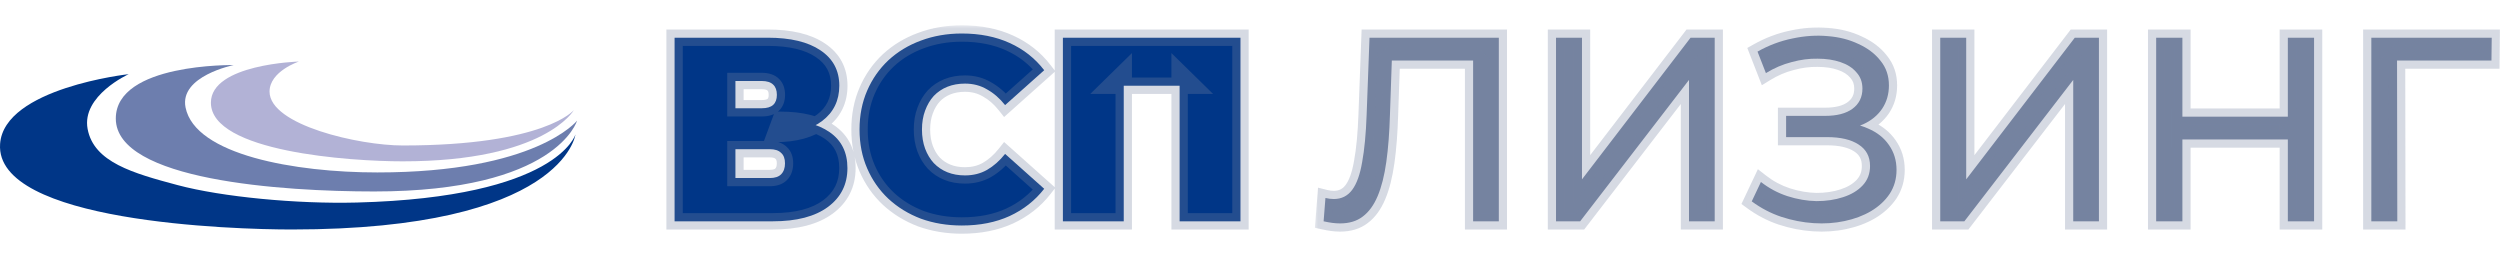
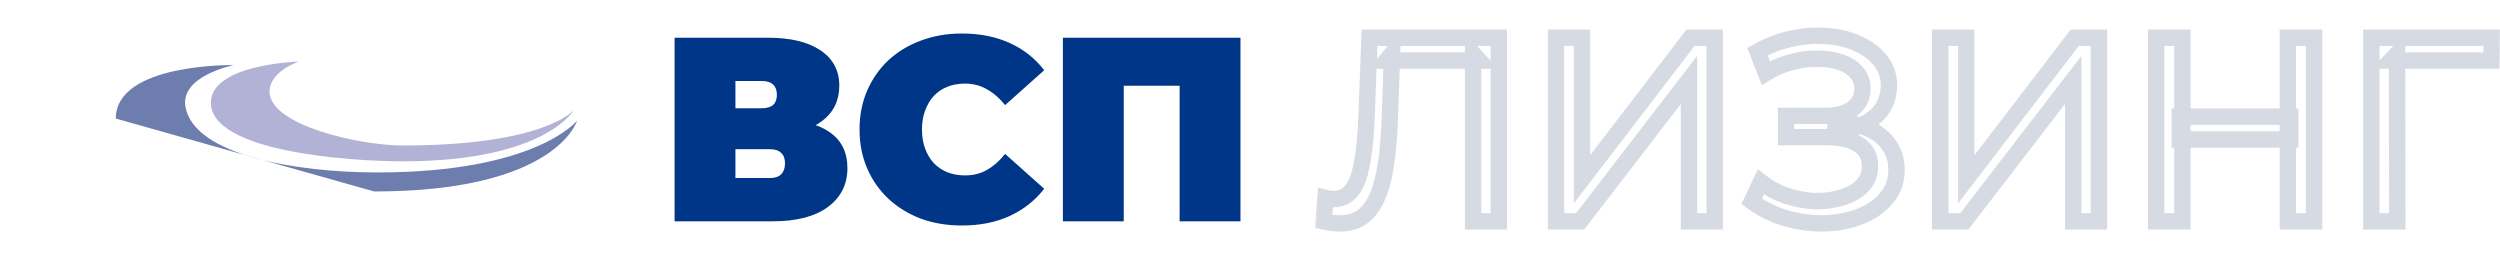
<svg xmlns="http://www.w3.org/2000/svg" width="305" height="32" viewBox="0 0 305 32" fill="none">
  <mask id="path-1-outside-1_364_9415" maskUnits="userSpaceOnUse" x="80.314" y="3" width="73" height="26" fill="#003687">
    <rect fill="white" x="80.314" y="3" width="73" height="26" />
-     <path d="M82.299 27V4.6H93.659C96.432 4.6 98.576 5.112 100.09 6.136C101.626 7.16 102.394 8.6 102.394 10.456C102.394 12.269 101.69 13.709 100.282 14.776C98.874 15.821 96.976 16.344 94.587 16.344L95.227 14.616C97.765 14.616 99.76 15.117 101.21 16.12C102.661 17.123 103.386 18.584 103.386 20.504C103.386 22.488 102.597 24.067 101.018 25.24C99.44 26.413 97.189 27 94.266 27H82.299ZM89.722 21.72H93.915C94.533 21.72 94.992 21.571 95.29 21.272C95.611 20.952 95.77 20.504 95.77 19.928C95.77 19.352 95.611 18.925 95.29 18.648C94.992 18.349 94.533 18.2 93.915 18.2H89.722V21.72ZM89.722 13.208H92.922C93.562 13.208 94.032 13.069 94.331 12.792C94.629 12.515 94.778 12.109 94.778 11.576C94.778 11.021 94.629 10.605 94.331 10.328C94.032 10.029 93.562 9.88 92.922 9.88H89.722V13.208ZM117.344 27.512C115.552 27.512 113.888 27.235 112.352 26.68C110.837 26.104 109.514 25.293 108.384 24.248C107.274 23.203 106.41 21.965 105.792 20.536C105.173 19.107 104.864 17.528 104.864 15.8C104.864 14.072 105.173 12.493 105.792 11.064C106.41 9.635 107.274 8.397 108.384 7.352C109.514 6.307 110.837 5.507 112.352 4.952C113.888 4.376 115.552 4.088 117.344 4.088C119.541 4.088 121.482 4.472 123.168 5.24C124.874 6.008 126.282 7.117 127.392 8.568L122.624 12.824C121.962 11.992 121.226 11.352 120.416 10.904C119.626 10.435 118.73 10.2 117.728 10.2C116.938 10.2 116.224 10.328 115.584 10.584C114.944 10.84 114.389 11.213 113.92 11.704C113.472 12.195 113.12 12.792 112.864 13.496C112.608 14.179 112.48 14.947 112.48 15.8C112.48 16.653 112.608 17.432 112.864 18.136C113.12 18.819 113.472 19.405 113.92 19.896C114.389 20.387 114.944 20.76 115.584 21.016C116.224 21.272 116.938 21.4 117.728 21.4C118.73 21.4 119.626 21.176 120.416 20.728C121.226 20.259 121.962 19.608 122.624 18.776L127.392 23.032C126.282 24.461 124.874 25.571 123.168 26.36C121.482 27.128 119.541 27.512 117.344 27.512ZM129.673 27V4.6H151.337V27H143.913V8.856L145.545 10.456H135.465L137.097 8.856V27H129.673Z" />
  </mask>
  <path d="M82.299 27V4.6H93.659C96.432 4.6 98.576 5.112 100.09 6.136C101.626 7.16 102.394 8.6 102.394 10.456C102.394 12.269 101.69 13.709 100.282 14.776C98.874 15.821 96.976 16.344 94.587 16.344L95.227 14.616C97.765 14.616 99.76 15.117 101.21 16.12C102.661 17.123 103.386 18.584 103.386 20.504C103.386 22.488 102.597 24.067 101.018 25.24C99.44 26.413 97.189 27 94.266 27H82.299ZM89.722 21.72H93.915C94.533 21.72 94.992 21.571 95.29 21.272C95.611 20.952 95.77 20.504 95.77 19.928C95.77 19.352 95.611 18.925 95.29 18.648C94.992 18.349 94.533 18.2 93.915 18.2H89.722V21.72ZM89.722 13.208H92.922C93.562 13.208 94.032 13.069 94.331 12.792C94.629 12.515 94.778 12.109 94.778 11.576C94.778 11.021 94.629 10.605 94.331 10.328C94.032 10.029 93.562 9.88 92.922 9.88H89.722V13.208ZM117.344 27.512C115.552 27.512 113.888 27.235 112.352 26.68C110.837 26.104 109.514 25.293 108.384 24.248C107.274 23.203 106.41 21.965 105.792 20.536C105.173 19.107 104.864 17.528 104.864 15.8C104.864 14.072 105.173 12.493 105.792 11.064C106.41 9.635 107.274 8.397 108.384 7.352C109.514 6.307 110.837 5.507 112.352 4.952C113.888 4.376 115.552 4.088 117.344 4.088C119.541 4.088 121.482 4.472 123.168 5.24C124.874 6.008 126.282 7.117 127.392 8.568L122.624 12.824C121.962 11.992 121.226 11.352 120.416 10.904C119.626 10.435 118.73 10.2 117.728 10.2C116.938 10.2 116.224 10.328 115.584 10.584C114.944 10.84 114.389 11.213 113.92 11.704C113.472 12.195 113.12 12.792 112.864 13.496C112.608 14.179 112.48 14.947 112.48 15.8C112.48 16.653 112.608 17.432 112.864 18.136C113.12 18.819 113.472 19.405 113.92 19.896C114.389 20.387 114.944 20.76 115.584 21.016C116.224 21.272 116.938 21.4 117.728 21.4C118.73 21.4 119.626 21.176 120.416 20.728C121.226 20.259 121.962 19.608 122.624 18.776L127.392 23.032C126.282 24.461 124.874 25.571 123.168 26.36C121.482 27.128 119.541 27.512 117.344 27.512ZM129.673 27V4.6H151.337V27H143.913V8.856L145.545 10.456H135.465L137.097 8.856V27H129.673Z" fill="#003687" />
-   <path d="M82.299 27H81.299V28H82.299V27ZM82.299 4.6V3.6H81.299V4.6H82.299ZM100.09 6.136L99.53 6.964L99.536 6.968L100.09 6.136ZM100.282 14.776L100.879 15.579L100.886 15.573L100.282 14.776ZM94.587 16.344L93.649 15.997L93.15 17.344H94.587V16.344ZM95.227 14.616V13.616H94.53L94.289 14.269L95.227 14.616ZM101.21 16.12L101.779 15.297L101.779 15.297L101.21 16.12ZM89.722 21.72H88.722V22.72H89.722V21.72ZM95.29 21.272L95.998 21.979L95.998 21.979L95.29 21.272ZM95.29 18.648L94.583 19.355L94.609 19.38L94.635 19.404L95.29 18.648ZM89.722 18.2V17.2H88.722V18.2H89.722ZM89.722 13.208H88.722V14.208H89.722V13.208ZM94.331 12.792L93.65 12.059L93.65 12.059L94.331 12.792ZM94.331 10.328L93.623 11.035L93.636 11.048L93.65 11.061L94.331 10.328ZM89.722 9.88V8.88H88.722V9.88H89.722ZM83.299 27V4.6H81.299V27H83.299ZM82.299 5.6H93.659V3.6H82.299V5.6ZM93.659 5.6C96.329 5.6 98.246 6.096 99.53 6.964L100.651 5.308C98.905 4.128 96.535 3.6 93.659 3.6V5.6ZM99.536 6.968C100.792 7.805 101.394 8.932 101.394 10.456H103.394C103.394 8.268 102.461 6.515 100.645 5.304L99.536 6.968ZM101.394 10.456C101.394 11.966 100.829 13.107 99.679 13.979L100.886 15.573C102.552 14.312 103.394 12.573 103.394 10.456H101.394ZM99.686 13.973C98.504 14.851 96.838 15.344 94.587 15.344V17.344C97.114 17.344 99.245 16.791 100.879 15.579L99.686 13.973ZM95.524 16.691L96.164 14.963L94.289 14.269L93.649 15.997L95.524 16.691ZM95.227 15.616C97.647 15.616 99.417 16.096 100.642 16.943L101.779 15.297C100.103 14.139 97.883 13.616 95.227 13.616V15.616ZM100.642 16.943C101.795 17.74 102.386 18.878 102.386 20.504H104.386C104.386 18.29 103.527 16.505 101.779 15.297L100.642 16.943ZM102.386 20.504C102.386 22.175 101.744 23.455 100.422 24.437L101.615 26.043C103.45 24.679 104.386 22.801 104.386 20.504H102.386ZM100.422 24.437C99.081 25.434 97.074 26 94.266 26V28C97.305 28 99.798 27.393 101.615 26.043L100.422 24.437ZM94.266 26H82.299V28H94.266V26ZM89.722 22.72H93.915V20.72H89.722V22.72ZM93.915 22.72C94.675 22.72 95.439 22.537 95.998 21.979L94.583 20.565C94.544 20.604 94.391 20.72 93.915 20.72V22.72ZM95.998 21.979C96.553 21.424 96.77 20.693 96.77 19.928H94.77C94.77 20.315 94.668 20.48 94.583 20.565L95.998 21.979ZM96.77 19.928C96.77 19.172 96.556 18.421 95.945 17.892L94.635 19.404C94.665 19.429 94.77 19.532 94.77 19.928H96.77ZM95.998 17.941C95.439 17.383 94.675 17.2 93.915 17.2V19.2C94.391 19.2 94.544 19.316 94.583 19.355L95.998 17.941ZM93.915 17.2H89.722V19.2H93.915V17.2ZM88.722 18.2V21.72H90.722V18.2H88.722ZM89.722 14.208H92.922V12.208H89.722V14.208ZM92.922 14.208C93.677 14.208 94.446 14.049 95.011 13.525L93.65 12.059C93.617 12.089 93.448 12.208 92.922 12.208V14.208ZM95.011 13.525C95.571 13.005 95.778 12.297 95.778 11.576H93.778C93.778 11.922 93.687 12.025 93.65 12.059L95.011 13.525ZM95.778 11.576C95.778 10.847 95.579 10.123 95.011 9.595L93.65 11.061C93.679 11.088 93.778 11.195 93.778 11.576H95.778ZM95.038 9.621C94.474 9.057 93.693 8.88 92.922 8.88V10.88C93.432 10.88 93.59 11.001 93.623 11.035L95.038 9.621ZM92.922 8.88H89.722V10.88H92.922V8.88ZM88.722 9.88V13.208H90.722V9.88H88.722ZM112.352 26.68L111.996 27.615L112.004 27.618L112.012 27.621L112.352 26.68ZM108.384 24.248L107.698 24.976L107.705 24.982L108.384 24.248ZM105.792 20.536L104.874 20.933L104.874 20.933L105.792 20.536ZM105.792 11.064L104.874 10.667L104.874 10.667L105.792 11.064ZM108.384 7.352L107.705 6.618L107.698 6.624L108.384 7.352ZM112.352 4.952L112.696 5.891L112.703 5.888L112.352 4.952ZM123.168 5.24L122.753 6.15L122.757 6.152L123.168 5.24ZM127.392 8.568L128.058 9.314L128.749 8.697L128.186 7.961L127.392 8.568ZM122.624 12.824L121.841 13.446L122.5 14.275L123.29 13.57L122.624 12.824ZM120.416 10.904L119.905 11.764L119.918 11.772L119.932 11.779L120.416 10.904ZM115.584 10.584L115.955 11.512L115.955 11.512L115.584 10.584ZM113.92 11.704L113.197 11.013L113.189 11.021L113.181 11.03L113.92 11.704ZM112.864 13.496L113.8 13.847L113.803 13.838L112.864 13.496ZM112.864 18.136L111.924 18.478L111.927 18.487L112.864 18.136ZM113.92 19.896L113.181 20.57L113.189 20.579L113.197 20.587L113.92 19.896ZM115.584 21.016L115.212 21.945L115.212 21.945L115.584 21.016ZM120.416 20.728L120.909 21.598L120.917 21.593L120.416 20.728ZM122.624 18.776L123.29 18.03L122.5 17.325L121.841 18.154L122.624 18.776ZM127.392 23.032L128.182 23.645L128.754 22.908L128.058 22.286L127.392 23.032ZM123.168 26.36L123.582 27.27L123.587 27.268L123.168 26.36ZM117.344 26.512C115.656 26.512 114.108 26.251 112.691 25.739L112.012 27.621C113.667 28.218 115.447 28.512 117.344 28.512V26.512ZM112.707 25.745C111.306 25.212 110.094 24.468 109.063 23.514L107.705 24.982C108.934 26.119 110.368 26.996 111.996 27.615L112.707 25.745ZM109.07 23.52C108.061 22.57 107.275 21.446 106.709 20.139L104.874 20.933C105.545 22.485 106.487 23.835 107.698 24.976L109.07 23.52ZM106.709 20.139C106.151 18.848 105.864 17.406 105.864 15.8H103.864C103.864 17.65 104.195 19.365 104.874 20.933L106.709 20.139ZM105.864 15.8C105.864 14.194 106.151 12.752 106.709 11.461L104.874 10.667C104.195 12.235 103.864 13.95 103.864 15.8H105.864ZM106.709 11.461C107.275 10.154 108.061 9.03 109.07 8.08L107.698 6.624C106.487 7.765 105.545 9.115 104.874 10.667L106.709 11.461ZM109.063 8.086C110.092 7.135 111.299 6.402 112.696 5.891L112.008 4.013C110.375 4.611 108.937 5.478 107.705 6.618L109.063 8.086ZM112.703 5.888C114.117 5.358 115.661 5.088 117.344 5.088V3.088C115.443 3.088 113.659 3.394 112.001 4.016L112.703 5.888ZM117.344 5.088C119.424 5.088 121.22 5.451 122.753 6.15L123.582 4.33C121.745 3.493 119.658 3.088 117.344 3.088V5.088ZM122.757 6.152C124.317 6.854 125.591 7.86 126.597 9.175L128.186 7.961C126.973 6.375 125.432 5.162 123.578 4.328L122.757 6.152ZM126.726 7.822L121.958 12.078L123.29 13.57L128.058 9.314L126.726 7.822ZM123.407 12.202C122.675 11.282 121.841 10.549 120.899 10.029L119.932 11.779C120.612 12.155 121.25 12.702 121.841 13.446L123.407 12.202ZM120.927 10.044C119.969 9.475 118.893 9.2 117.728 9.2V11.2C118.568 11.2 119.284 11.395 119.905 11.764L120.927 10.044ZM117.728 9.2C116.829 9.2 115.986 9.346 115.212 9.656L115.955 11.512C116.461 11.31 117.047 11.2 117.728 11.2V9.2ZM115.212 9.656C114.442 9.964 113.767 10.417 113.197 11.013L114.642 12.395C115.011 12.009 115.446 11.716 115.955 11.512L115.212 9.656ZM113.181 11.03C112.634 11.629 112.219 12.343 111.924 13.154L113.803 13.838C114.02 13.241 114.309 12.761 114.658 12.378L113.181 11.03ZM111.927 13.145C111.623 13.957 111.48 14.847 111.48 15.8H113.48C113.48 15.046 113.593 14.4 113.8 13.847L111.927 13.145ZM111.48 15.8C111.48 16.754 111.623 17.65 111.924 18.478L113.803 17.794C113.592 17.214 113.48 16.553 113.48 15.8H111.48ZM111.927 18.487C112.224 19.277 112.639 19.977 113.181 20.57L114.658 19.222C114.304 18.834 114.016 18.36 113.8 17.785L111.927 18.487ZM113.197 20.587C113.767 21.183 114.442 21.636 115.212 21.945L115.955 20.087C115.446 19.884 115.011 19.591 114.642 19.205L113.197 20.587ZM115.212 21.945C115.986 22.254 116.829 22.4 117.728 22.4V20.4C117.047 20.4 116.461 20.29 115.955 20.087L115.212 21.945ZM117.728 22.4C118.885 22.4 119.954 22.14 120.909 21.598L119.922 19.858C119.299 20.212 118.576 20.4 117.728 20.4V22.4ZM120.917 21.593C121.849 21.053 122.678 20.315 123.407 19.398L121.841 18.154C121.247 18.901 120.603 19.464 119.915 19.863L120.917 21.593ZM121.958 19.522L126.726 23.778L128.058 22.286L123.29 18.03L121.958 19.522ZM126.602 22.419C125.594 23.717 124.315 24.727 122.748 25.452L123.587 27.268C125.433 26.414 126.97 25.206 128.182 23.645L126.602 22.419ZM122.753 25.45C121.22 26.149 119.424 26.512 117.344 26.512V28.512C119.658 28.512 121.745 28.107 123.582 27.27L122.753 25.45ZM129.673 27H128.673V28H129.673V27ZM129.673 4.6V3.6H128.673V4.6H129.673ZM151.337 4.6H152.337V3.6H151.337V4.6ZM151.337 27V28H152.337V27H151.337ZM143.913 27H142.913V28H143.913V27ZM143.913 8.856L144.614 8.142L142.913 6.475V8.856H143.913ZM145.545 10.456V11.456H147.994L146.246 9.742L145.545 10.456ZM135.465 10.456L134.765 9.742L133.017 11.456H135.465V10.456ZM137.097 8.856H138.097V6.475L136.397 8.142L137.097 8.856ZM137.097 27V28H138.097V27H137.097ZM130.673 27V4.6H128.673V27H130.673ZM129.673 5.6H151.337V3.6H129.673V5.6ZM150.337 4.6V27H152.337V4.6H150.337ZM151.337 26H143.913V28H151.337V26ZM144.913 27V8.856H142.913V27H144.913ZM143.213 9.57L144.845 11.17L146.246 9.742L144.614 8.142L143.213 9.57ZM145.545 9.456H135.465V11.456H145.545V9.456ZM136.166 11.17L137.798 9.57L136.397 8.142L134.765 9.742L136.166 11.17ZM136.097 8.856V27H138.097V8.856H136.097ZM137.097 26H129.673V28H137.097V26Z" fill="#7583A0" fill-opacity="0.3" mask="url(#path-1-outside-1_364_9415)" />
  <mask id="path-3-outside-2_364_9415" maskUnits="userSpaceOnUse" x="160.314" y="3" width="145" height="26" fill="#003687">
    <rect fill="white" x="160.314" y="3" width="145" height="26" />
    <path d="M163.496 27.256C163.176 27.256 162.856 27.235 162.536 27.192C162.216 27.149 161.864 27.085 161.48 27L161.704 24.152C162.046 24.237 162.387 24.28 162.728 24.28C163.667 24.28 164.414 23.907 164.968 23.16C165.523 22.413 165.928 21.283 166.184 19.768C166.462 18.253 166.643 16.344 166.728 14.04L167.08 4.6H182.856V27H179.72V6.552L180.488 7.384H169.128L169.832 6.52L169.576 13.944C169.512 16.163 169.363 18.104 169.128 19.768C168.894 21.432 168.542 22.819 168.072 23.928C167.603 25.037 166.995 25.869 166.248 26.424C165.523 26.979 164.606 27.256 163.496 27.256ZM189.834 27V4.6H193.002V21.88L206.25 4.6H209.194V27H206.058V9.752L192.778 27H189.834ZM213.713 24.568L214.833 22.2C215.815 22.968 216.892 23.544 218.065 23.928C219.26 24.312 220.444 24.515 221.617 24.536C222.791 24.536 223.868 24.376 224.849 24.056C225.852 23.736 226.652 23.256 227.249 22.616C227.847 21.976 228.145 21.187 228.145 20.248C228.145 19.096 227.676 18.221 226.737 17.624C225.82 17.027 224.54 16.728 222.897 16.728H217.905V14.136H222.673C224.103 14.136 225.212 13.848 226.001 13.272C226.812 12.675 227.217 11.853 227.217 10.808C227.217 10.019 226.972 9.357 226.481 8.824C226.012 8.269 225.361 7.853 224.529 7.576C223.719 7.299 222.791 7.16 221.745 7.16C220.721 7.139 219.665 7.277 218.577 7.576C217.489 7.853 216.444 8.301 215.441 8.92L214.417 6.296C215.783 5.528 217.201 4.995 218.673 4.696C220.167 4.376 221.607 4.28 222.993 4.408C224.38 4.515 225.628 4.835 226.737 5.368C227.868 5.88 228.764 6.563 229.425 7.416C230.108 8.248 230.449 9.251 230.449 10.424C230.449 11.491 230.172 12.44 229.617 13.272C229.063 14.083 228.295 14.712 227.313 15.16C226.332 15.587 225.191 15.8 223.889 15.8L224.017 14.936C225.511 14.936 226.801 15.181 227.889 15.672C228.999 16.141 229.852 16.813 230.449 17.688C231.068 18.563 231.377 19.576 231.377 20.728C231.377 21.816 231.1 22.787 230.545 23.64C229.991 24.472 229.233 25.176 228.273 25.752C227.335 26.307 226.257 26.712 225.041 26.968C223.847 27.224 222.588 27.309 221.265 27.224C219.943 27.139 218.631 26.883 217.329 26.456C216.049 26.029 214.844 25.4 213.713 24.568ZM236.709 27V4.6H239.877V21.88L253.125 4.6H256.069V27H252.933V9.752L239.653 27H236.709ZM279.116 4.6H282.316V27H279.116V4.6ZM266.252 27H263.052V4.6H266.252V27ZM279.404 17.016H265.932V14.232H279.404V17.016ZM289.302 27V4.6H303.99L303.958 7.384H291.67L292.438 6.584L292.47 27H289.302Z" />
  </mask>
-   <path d="M163.496 27.256C163.176 27.256 162.856 27.235 162.536 27.192C162.216 27.149 161.864 27.085 161.48 27L161.704 24.152C162.046 24.237 162.387 24.28 162.728 24.28C163.667 24.28 164.414 23.907 164.968 23.16C165.523 22.413 165.928 21.283 166.184 19.768C166.462 18.253 166.643 16.344 166.728 14.04L167.08 4.6H182.856V27H179.72V6.552L180.488 7.384H169.128L169.832 6.52L169.576 13.944C169.512 16.163 169.363 18.104 169.128 19.768C168.894 21.432 168.542 22.819 168.072 23.928C167.603 25.037 166.995 25.869 166.248 26.424C165.523 26.979 164.606 27.256 163.496 27.256ZM189.834 27V4.6H193.002V21.88L206.25 4.6H209.194V27H206.058V9.752L192.778 27H189.834ZM213.713 24.568L214.833 22.2C215.815 22.968 216.892 23.544 218.065 23.928C219.26 24.312 220.444 24.515 221.617 24.536C222.791 24.536 223.868 24.376 224.849 24.056C225.852 23.736 226.652 23.256 227.249 22.616C227.847 21.976 228.145 21.187 228.145 20.248C228.145 19.096 227.676 18.221 226.737 17.624C225.82 17.027 224.54 16.728 222.897 16.728H217.905V14.136H222.673C224.103 14.136 225.212 13.848 226.001 13.272C226.812 12.675 227.217 11.853 227.217 10.808C227.217 10.019 226.972 9.357 226.481 8.824C226.012 8.269 225.361 7.853 224.529 7.576C223.719 7.299 222.791 7.16 221.745 7.16C220.721 7.139 219.665 7.277 218.577 7.576C217.489 7.853 216.444 8.301 215.441 8.92L214.417 6.296C215.783 5.528 217.201 4.995 218.673 4.696C220.167 4.376 221.607 4.28 222.993 4.408C224.38 4.515 225.628 4.835 226.737 5.368C227.868 5.88 228.764 6.563 229.425 7.416C230.108 8.248 230.449 9.251 230.449 10.424C230.449 11.491 230.172 12.44 229.617 13.272C229.063 14.083 228.295 14.712 227.313 15.16C226.332 15.587 225.191 15.8 223.889 15.8L224.017 14.936C225.511 14.936 226.801 15.181 227.889 15.672C228.999 16.141 229.852 16.813 230.449 17.688C231.068 18.563 231.377 19.576 231.377 20.728C231.377 21.816 231.1 22.787 230.545 23.64C229.991 24.472 229.233 25.176 228.273 25.752C227.335 26.307 226.257 26.712 225.041 26.968C223.847 27.224 222.588 27.309 221.265 27.224C219.943 27.139 218.631 26.883 217.329 26.456C216.049 26.029 214.844 25.4 213.713 24.568ZM236.709 27V4.6H239.877V21.88L253.125 4.6H256.069V27H252.933V9.752L239.653 27H236.709ZM279.116 4.6H282.316V27H279.116V4.6ZM266.252 27H263.052V4.6H266.252V27ZM279.404 17.016H265.932V14.232H279.404V17.016ZM289.302 27V4.6H303.99L303.958 7.384H291.67L292.438 6.584L292.47 27H289.302Z" fill="#7583A0" />
  <path d="M162.536 27.192L162.669 26.201L162.669 26.201L162.536 27.192ZM161.48 27L160.484 26.922L160.415 27.788L161.264 27.976L161.48 27ZM161.704 24.152L161.947 23.182L160.8 22.895L160.708 24.074L161.704 24.152ZM164.968 23.16L165.771 23.756L165.771 23.756L164.968 23.16ZM166.184 19.768L165.201 19.588L165.198 19.601L166.184 19.768ZM166.728 14.04L165.729 14.003L165.729 14.003L166.728 14.04ZM167.08 4.6V3.6H166.117L166.081 4.563L167.08 4.6ZM182.856 4.6H183.856V3.6H182.856V4.6ZM182.856 27V28H183.856V27H182.856ZM179.72 27H178.72V28H179.72V27ZM179.72 6.552L180.455 5.874L178.72 3.994V6.552H179.72ZM180.488 7.384V8.384H182.772L181.223 6.706L180.488 7.384ZM169.128 7.384L168.353 6.752L167.024 8.384H169.128V7.384ZM169.832 6.52L170.832 6.554L170.934 3.585L169.057 5.888L169.832 6.52ZM169.576 13.944L168.577 13.909L168.577 13.915L169.576 13.944ZM169.128 19.768L168.138 19.628L168.138 19.628L169.128 19.768ZM168.072 23.928L168.993 24.318L168.072 23.928ZM166.248 26.424L165.652 25.621L165.641 25.63L166.248 26.424ZM163.496 26.256C163.221 26.256 162.945 26.238 162.669 26.201L162.404 28.183C162.768 28.232 163.132 28.256 163.496 28.256V26.256ZM162.669 26.201C162.382 26.163 162.059 26.104 161.697 26.024L161.264 27.976C161.67 28.067 162.05 28.136 162.404 28.183L162.669 26.201ZM162.477 27.078L162.701 24.23L160.708 24.074L160.484 26.922L162.477 27.078ZM161.462 25.122C161.88 25.227 162.303 25.28 162.728 25.28V23.28C162.471 23.28 162.211 23.248 161.947 23.182L161.462 25.122ZM162.728 25.28C163.98 25.28 165.026 24.76 165.771 23.756L164.166 22.564C163.802 23.054 163.354 23.28 162.728 23.28V25.28ZM165.771 23.756C166.462 22.826 166.903 21.516 167.17 19.935L165.198 19.601C164.954 21.05 164.584 22.001 164.166 22.564L165.771 23.756ZM167.168 19.948C167.457 18.369 167.641 16.408 167.728 14.077L165.729 14.003C165.645 16.28 165.466 18.137 165.201 19.588L167.168 19.948ZM167.728 14.077L168.08 4.637L166.081 4.563L165.729 14.003L167.728 14.077ZM167.08 5.6H182.856V3.6H167.08V5.6ZM181.856 4.6V27H183.856V4.6H181.856ZM182.856 26H179.72V28H182.856V26ZM180.72 27V6.552H178.72V27H180.72ZM178.986 7.23L179.754 8.062L181.223 6.706L180.455 5.874L178.986 7.23ZM180.488 6.384H169.128V8.384H180.488V6.384ZM169.904 8.016L170.608 7.152L169.057 5.888L168.353 6.752L169.904 8.016ZM168.833 6.486L168.577 13.909L170.576 13.979L170.832 6.554L168.833 6.486ZM168.577 13.915C168.514 16.108 168.366 18.011 168.138 19.628L170.119 19.908C170.36 18.197 170.511 16.218 170.576 13.973L168.577 13.915ZM168.138 19.628C167.911 21.238 167.577 22.534 167.151 23.538L168.993 24.318C169.507 23.104 169.876 21.627 170.119 19.908L168.138 19.628ZM167.151 23.538C166.732 24.531 166.219 25.2 165.652 25.621L166.845 27.227C167.771 26.539 168.475 25.544 168.993 24.318L167.151 23.538ZM165.641 25.63C165.125 26.024 164.435 26.256 163.496 26.256V28.256C164.777 28.256 165.921 27.933 166.856 27.218L165.641 25.63ZM189.834 27H188.834V28H189.834V27ZM189.834 4.6V3.6H188.834V4.6H189.834ZM193.002 4.6H194.002V3.6H193.002V4.6ZM193.002 21.88H192.002V24.828L193.795 22.488L193.002 21.88ZM206.25 4.6V3.6H205.756L205.456 3.992L206.25 4.6ZM209.194 4.6H210.194V3.6H209.194V4.6ZM209.194 27V28H210.194V27H209.194ZM206.058 27H205.058V28H206.058V27ZM206.058 9.752H207.058V6.814L205.265 9.142L206.058 9.752ZM192.778 27V28H193.27L193.57 27.61L192.778 27ZM190.834 27V4.6H188.834V27H190.834ZM189.834 5.6H193.002V3.6H189.834V5.6ZM192.002 4.6V21.88H194.002V4.6H192.002ZM193.795 22.488L207.043 5.208L205.456 3.992L192.208 21.272L193.795 22.488ZM206.25 5.6H209.194V3.6H206.25V5.6ZM208.194 4.6V27H210.194V4.6H208.194ZM209.194 26H206.058V28H209.194V26ZM207.058 27V9.752H205.058V27H207.058ZM205.265 9.142L191.985 26.39L193.57 27.61L206.85 10.362L205.265 9.142ZM192.778 26H189.834V28H192.778V26ZM213.713 24.568L212.809 24.14L212.457 24.885L213.121 25.373L213.713 24.568ZM214.833 22.2L215.45 21.413L214.464 20.641L213.929 21.772L214.833 22.2ZM218.065 23.928L217.754 24.878L217.759 24.88L218.065 23.928ZM221.617 24.536L221.599 25.536L221.608 25.536H221.617V24.536ZM224.849 24.056L224.545 23.103L224.539 23.105L224.849 24.056ZM226.737 17.624L226.192 18.462L226.201 18.468L226.737 17.624ZM217.905 16.728H216.905V17.728H217.905V16.728ZM217.905 14.136V13.136H216.905V14.136H217.905ZM226.001 13.272L226.591 14.08L226.595 14.077L226.001 13.272ZM226.481 8.824L225.718 9.47L225.731 9.486L225.746 9.501L226.481 8.824ZM224.529 7.576L224.206 8.522L224.213 8.525L224.529 7.576ZM221.745 7.16L221.725 8.16L221.735 8.16H221.745V7.16ZM218.577 7.576L218.824 8.545L218.833 8.543L218.842 8.54L218.577 7.576ZM215.441 8.92L214.51 9.284L214.946 10.401L215.967 9.771L215.441 8.92ZM214.417 6.296L213.927 5.424L213.17 5.85L213.486 6.66L214.417 6.296ZM218.673 4.696L218.872 5.676L218.883 5.674L218.673 4.696ZM222.993 4.408L222.902 5.404L222.909 5.404L222.917 5.405L222.993 4.408ZM226.737 5.368L226.304 6.269L226.314 6.274L226.325 6.279L226.737 5.368ZM229.425 7.416L228.635 8.029L228.644 8.04L228.652 8.05L229.425 7.416ZM229.617 13.272L230.443 13.837L230.45 13.827L229.617 13.272ZM227.313 15.16L227.712 16.077L227.72 16.073L227.729 16.07L227.313 15.16ZM223.889 15.8L222.9 15.653L222.73 16.8H223.889V15.8ZM224.017 14.936V13.936H223.155L223.028 14.79L224.017 14.936ZM227.889 15.672L227.478 16.584L227.489 16.588L227.5 16.593L227.889 15.672ZM230.449 17.688L229.624 18.252L229.628 18.259L229.633 18.265L230.449 17.688ZM230.545 23.64L231.378 24.195L231.384 24.185L230.545 23.64ZM228.273 25.752L228.782 26.613L228.788 26.61L228.273 25.752ZM225.041 26.968L224.835 25.989L224.832 25.99L225.041 26.968ZM221.265 27.224L221.201 28.222L221.265 27.224ZM217.329 26.456L217.013 27.405L217.018 27.406L217.329 26.456ZM214.617 24.996L215.737 22.628L213.929 21.772L212.809 24.14L214.617 24.996ZM214.217 22.988C215.289 23.826 216.47 24.458 217.754 24.878L218.376 22.978C217.315 22.63 216.34 22.11 215.45 21.413L214.217 22.988ZM217.759 24.88C219.041 25.292 220.322 25.513 221.599 25.536L221.636 23.536C220.567 23.517 219.479 23.332 218.371 22.976L217.759 24.88ZM221.617 25.536C222.882 25.536 224.065 25.363 225.159 25.007L224.539 23.105C223.671 23.389 222.7 23.536 221.617 23.536V25.536ZM225.153 25.009C226.286 24.647 227.245 24.087 227.981 23.298L226.518 21.934C226.059 22.425 225.418 22.825 224.545 23.103L225.153 25.009ZM227.981 23.298C228.764 22.459 229.145 21.42 229.145 20.248H227.145C227.145 20.953 226.93 21.493 226.518 21.934L227.981 23.298ZM229.145 20.248C229.145 18.769 228.514 17.569 227.274 16.78L226.201 18.468C226.839 18.874 227.145 19.423 227.145 20.248H229.145ZM227.283 16.786C226.141 16.042 224.643 15.728 222.897 15.728V17.728C224.437 17.728 225.499 18.011 226.192 18.462L227.283 16.786ZM222.897 15.728H217.905V17.728H222.897V15.728ZM218.905 16.728V14.136H216.905V16.728H218.905ZM217.905 15.136H222.673V13.136H217.905V15.136ZM222.673 15.136C224.221 15.136 225.568 14.826 226.591 14.08L225.412 12.464C224.857 12.87 223.985 13.136 222.673 13.136V15.136ZM226.595 14.077C227.672 13.283 228.217 12.157 228.217 10.808H226.217C226.217 11.55 225.952 12.066 225.408 12.467L226.595 14.077ZM228.217 10.808C228.217 9.792 227.894 8.882 227.217 8.147L225.746 9.501C226.051 9.833 226.217 10.245 226.217 10.808H228.217ZM227.245 8.178C226.635 7.457 225.816 6.951 224.846 6.627L224.213 8.525C224.907 8.756 225.39 9.082 225.718 9.47L227.245 8.178ZM224.853 6.63C223.918 6.31 222.878 6.16 221.745 6.16V8.16C222.704 8.16 223.519 8.287 224.206 8.522L224.853 6.63ZM221.766 6.16C220.637 6.137 219.484 6.29 218.313 6.612L218.842 8.54C219.847 8.265 220.806 8.141 221.725 8.16L221.766 6.16ZM218.33 6.607C217.14 6.911 216.001 7.4 214.916 8.069L215.967 9.771C216.887 9.203 217.839 8.796 218.824 8.545L218.33 6.607ZM216.373 8.556L215.349 5.932L213.486 6.66L214.51 9.284L216.373 8.556ZM214.908 7.168C216.186 6.448 217.507 5.953 218.872 5.676L218.475 3.716C216.896 4.036 215.379 4.608 213.927 5.424L214.908 7.168ZM218.883 5.674C220.287 5.373 221.625 5.286 222.902 5.404L223.085 3.412C221.589 3.274 220.047 3.379 218.464 3.718L218.883 5.674ZM222.917 5.405C224.196 5.503 225.32 5.796 226.304 6.269L227.171 4.467C225.936 3.873 224.565 3.526 223.07 3.411L222.917 5.405ZM226.325 6.279C227.33 6.734 228.088 7.322 228.635 8.029L230.216 6.803C229.441 5.803 228.407 5.026 227.15 4.457L226.325 6.279ZM228.652 8.05C229.175 8.687 229.449 9.46 229.449 10.424H231.449C231.449 9.042 231.041 7.809 230.199 6.782L228.652 8.05ZM229.449 10.424C229.449 11.307 229.223 12.061 228.785 12.717L230.45 13.827C231.121 12.819 231.449 11.674 231.449 10.424H229.449ZM228.792 12.707C228.35 13.353 227.731 13.87 226.898 14.25L227.729 16.07C228.859 15.554 229.775 14.812 230.443 13.837L228.792 12.707ZM226.915 14.243C226.083 14.604 225.083 14.8 223.889 14.8V16.8C225.299 16.8 226.581 16.569 227.712 16.077L226.915 14.243ZM224.879 15.947L225.007 15.082L223.028 14.79L222.9 15.653L224.879 15.947ZM224.017 15.936C225.404 15.936 226.548 16.164 227.478 16.584L228.301 14.76C227.055 14.199 225.618 13.936 224.017 13.936V15.936ZM227.5 16.593C228.457 16.998 229.149 17.557 229.624 18.252L231.275 17.124C230.555 16.07 229.54 15.284 228.279 14.751L227.5 16.593ZM229.633 18.265C230.123 18.958 230.377 19.766 230.377 20.728H232.377C232.377 19.386 232.013 18.167 231.266 17.11L229.633 18.265ZM230.377 20.728C230.377 21.637 230.149 22.415 229.707 23.095L231.384 24.185C232.051 23.158 232.377 21.995 232.377 20.728H230.377ZM229.713 23.085C229.25 23.78 228.607 24.386 227.759 24.895L228.788 26.61C229.86 25.966 230.731 25.164 231.378 24.195L229.713 23.085ZM227.765 24.891C226.932 25.383 225.959 25.753 224.835 25.989L225.247 27.947C226.555 27.671 227.738 27.23 228.782 26.613L227.765 24.891ZM224.832 25.99C223.734 26.225 222.568 26.306 221.33 26.226L221.201 28.222C222.608 28.313 223.959 28.223 225.251 27.946L224.832 25.99ZM221.33 26.226C220.094 26.146 218.865 25.907 217.641 25.506L217.018 27.406C218.397 27.858 219.792 28.131 221.201 28.222L221.33 26.226ZM217.646 25.507C216.469 25.115 215.356 24.535 214.306 23.763L213.121 25.373C214.332 26.265 215.63 26.944 217.013 27.405L217.646 25.507ZM236.709 27H235.709V28H236.709V27ZM236.709 4.6V3.6H235.709V4.6H236.709ZM239.877 4.6H240.877V3.6H239.877V4.6ZM239.877 21.88H238.877V24.828L240.67 22.488L239.877 21.88ZM253.125 4.6V3.6H252.631L252.331 3.992L253.125 4.6ZM256.069 4.6H257.069V3.6H256.069V4.6ZM256.069 27V28H257.069V27H256.069ZM252.933 27H251.933V28H252.933V27ZM252.933 9.752H253.933V6.814L252.14 9.142L252.933 9.752ZM239.653 27V28H240.145L240.445 27.61L239.653 27ZM237.709 27V4.6H235.709V27H237.709ZM236.709 5.6H239.877V3.6H236.709V5.6ZM238.877 4.6V21.88H240.877V4.6H238.877ZM240.67 22.488L253.918 5.208L252.331 3.992L239.083 21.272L240.67 22.488ZM253.125 5.6H256.069V3.6H253.125V5.6ZM255.069 4.6V27H257.069V4.6H255.069ZM256.069 26H252.933V28H256.069V26ZM253.933 27V9.752H251.933V27H253.933ZM252.14 9.142L238.86 26.39L240.445 27.61L253.725 10.362L252.14 9.142ZM239.653 26H236.709V28H239.653V26ZM279.116 4.6V3.6H278.116V4.6H279.116ZM282.316 4.6H283.316V3.6H282.316V4.6ZM282.316 27V28H283.316V27H282.316ZM279.116 27H278.116V28H279.116V27ZM266.252 27V28H267.252V27H266.252ZM263.052 27H262.052V28H263.052V27ZM263.052 4.6V3.6H262.052V4.6H263.052ZM266.252 4.6H267.252V3.6H266.252V4.6ZM279.404 17.016V18.016H280.404V17.016H279.404ZM265.932 17.016H264.932V18.016H265.932V17.016ZM265.932 14.232V13.232H264.932V14.232H265.932ZM279.404 14.232H280.404V13.232H279.404V14.232ZM279.116 5.6H282.316V3.6H279.116V5.6ZM281.316 4.6V27H283.316V4.6H281.316ZM282.316 26H279.116V28H282.316V26ZM280.116 27V4.6H278.116V27H280.116ZM266.252 26H263.052V28H266.252V26ZM264.052 27V4.6H262.052V27H264.052ZM263.052 5.6H266.252V3.6H263.052V5.6ZM265.252 4.6V27H267.252V4.6H265.252ZM279.404 16.016H265.932V18.016H279.404V16.016ZM266.932 17.016V14.232H264.932V17.016H266.932ZM265.932 15.232H279.404V13.232H265.932V15.232ZM278.404 14.232V17.016H280.404V14.232H278.404ZM289.302 27H288.302V28H289.302V27ZM289.302 4.6V3.6H288.302V4.6H289.302ZM303.99 4.6L304.99 4.611L305.002 3.6H303.99V4.6ZM303.958 7.384V8.384H304.947L304.958 7.395L303.958 7.384ZM291.67 7.384L290.949 6.691L289.324 8.384H291.67V7.384ZM292.438 6.584L293.438 6.582L293.435 4.102L291.717 5.891L292.438 6.584ZM292.47 27V28H293.472L293.47 26.998L292.47 27ZM290.302 27V4.6H288.302V27H290.302ZM289.302 5.6H303.99V3.6H289.302V5.6ZM302.991 4.589L302.959 7.373L304.958 7.395L304.99 4.611L302.991 4.589ZM303.958 6.384H291.67V8.384H303.958V6.384ZM292.392 8.077L293.16 7.277L291.717 5.891L290.949 6.691L292.392 8.077ZM291.438 6.586L291.47 27.002L293.47 26.998L293.438 6.582L291.438 6.586ZM292.47 26H289.302V28H292.47V26Z" fill="#7583A0" fill-opacity="0.3" mask="url(#path-3-outside-2_364_9415)" />
  <path d="M25.73 12.528C25.73 7.816 36.465 7.508 36.465 7.508C36.465 7.508 32.885 8.691 32.885 11.175C32.885 15.266 43.822 17.749 49.129 17.749C66.533 17.749 70.014 13.427 70.014 13.427C70.014 13.427 66.533 19.683 49.129 19.683C42.708 19.683 25.73 18.528 25.73 12.528Z" fill="#B2B2D6" />
-   <path d="M14.128 14.463C14.128 7.688 28.508 7.939 28.508 7.939C28.508 7.939 21.87 9.275 22.637 13.11C23.797 18.911 36.026 21.038 46.035 21.038C65.423 21.038 70.4 14.722 70.4 14.722C70.4 14.722 67.94 23.359 45.648 23.359C34.433 23.359 14.128 22.005 14.128 14.463Z" fill="#6D7EAE" />
-   <path d="M0.011 17.555C0.491 10.727 15.702 9.047 15.702 9.047C15.702 9.047 9.93 11.662 10.689 15.732C11.447 19.802 16.255 21.137 21.669 22.583C27.084 24.03 36.256 24.9 43.521 24.71C68.062 24.069 70.207 16.395 70.207 16.395C70.207 16.395 68.756 27.998 35.593 27.998C28.431 27.998 -0.659 27.114 0.011 17.555Z" fill="#003687" />
+   <path d="M14.128 14.463C14.128 7.688 28.508 7.939 28.508 7.939C28.508 7.939 21.87 9.275 22.637 13.11C23.797 18.911 36.026 21.038 46.035 21.038C65.423 21.038 70.4 14.722 70.4 14.722C70.4 14.722 67.94 23.359 45.648 23.359Z" fill="#6D7EAE" />
</svg>